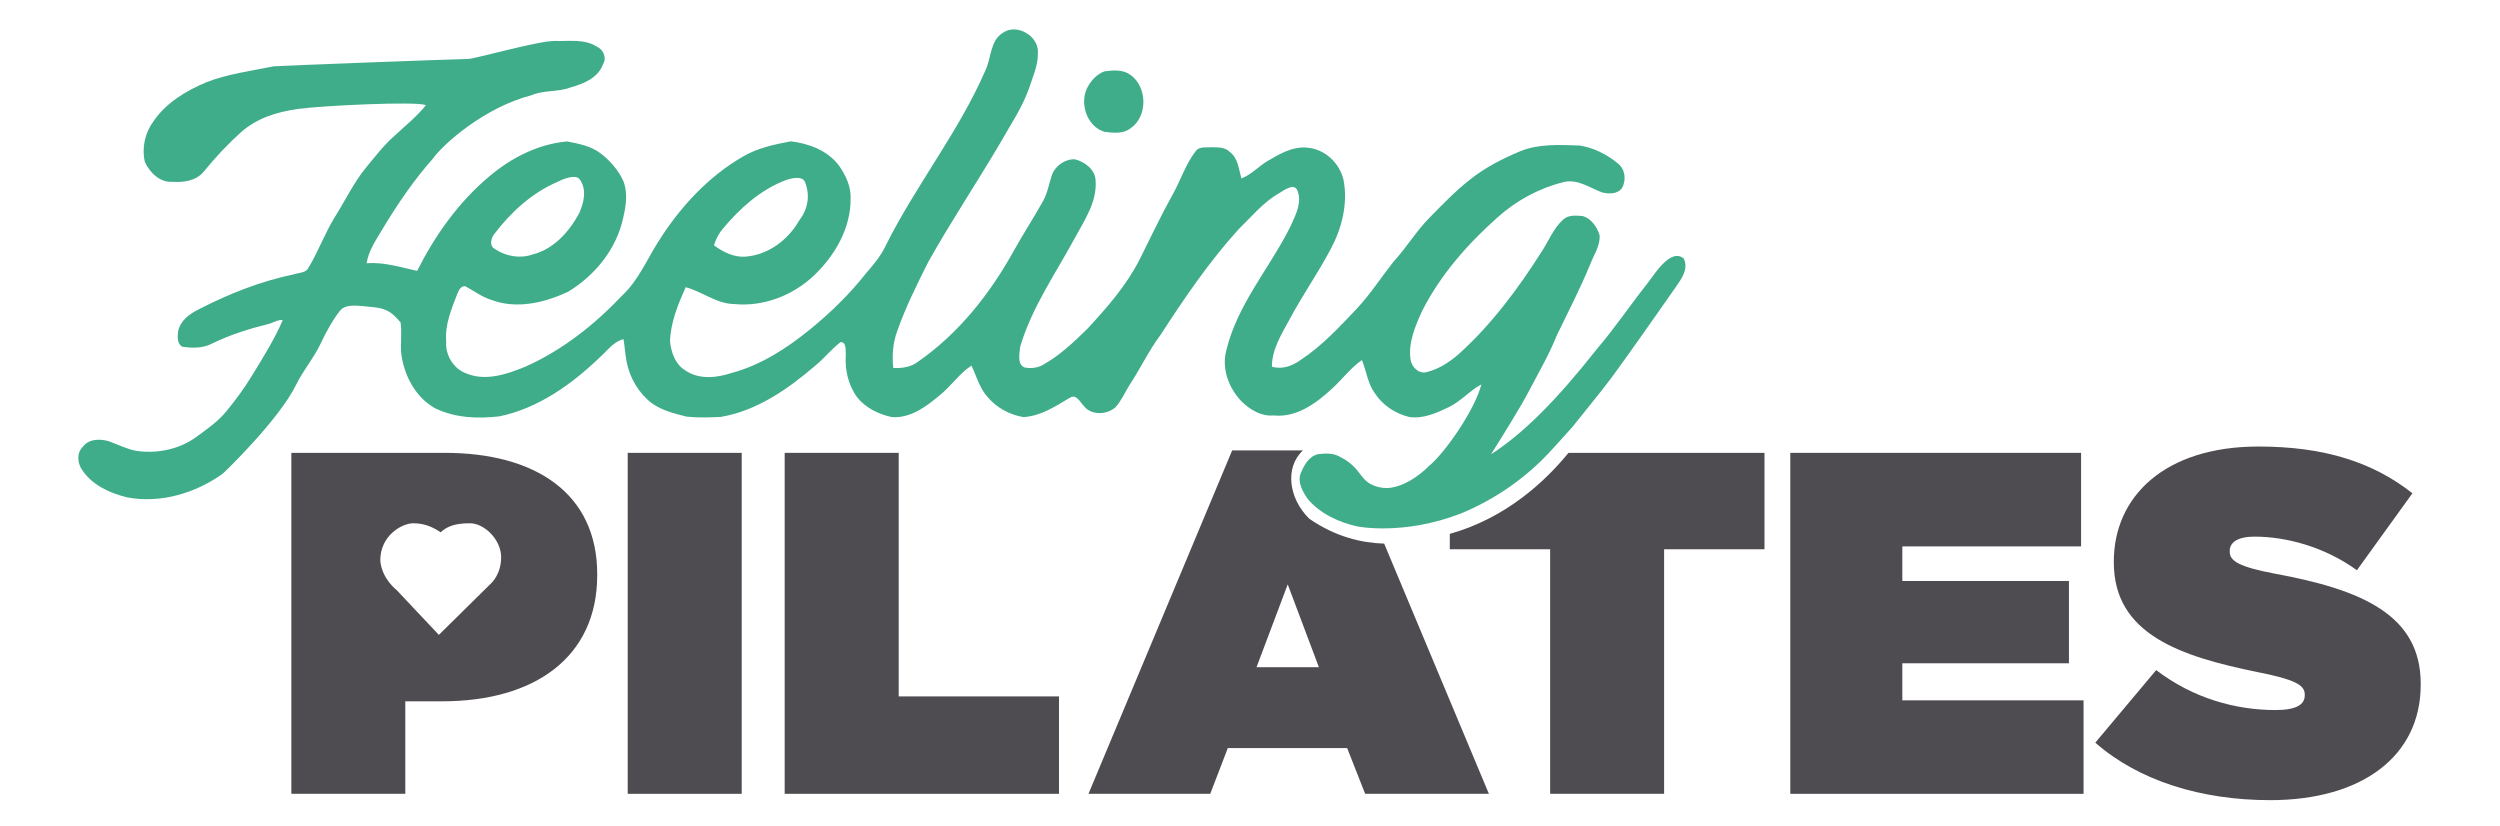
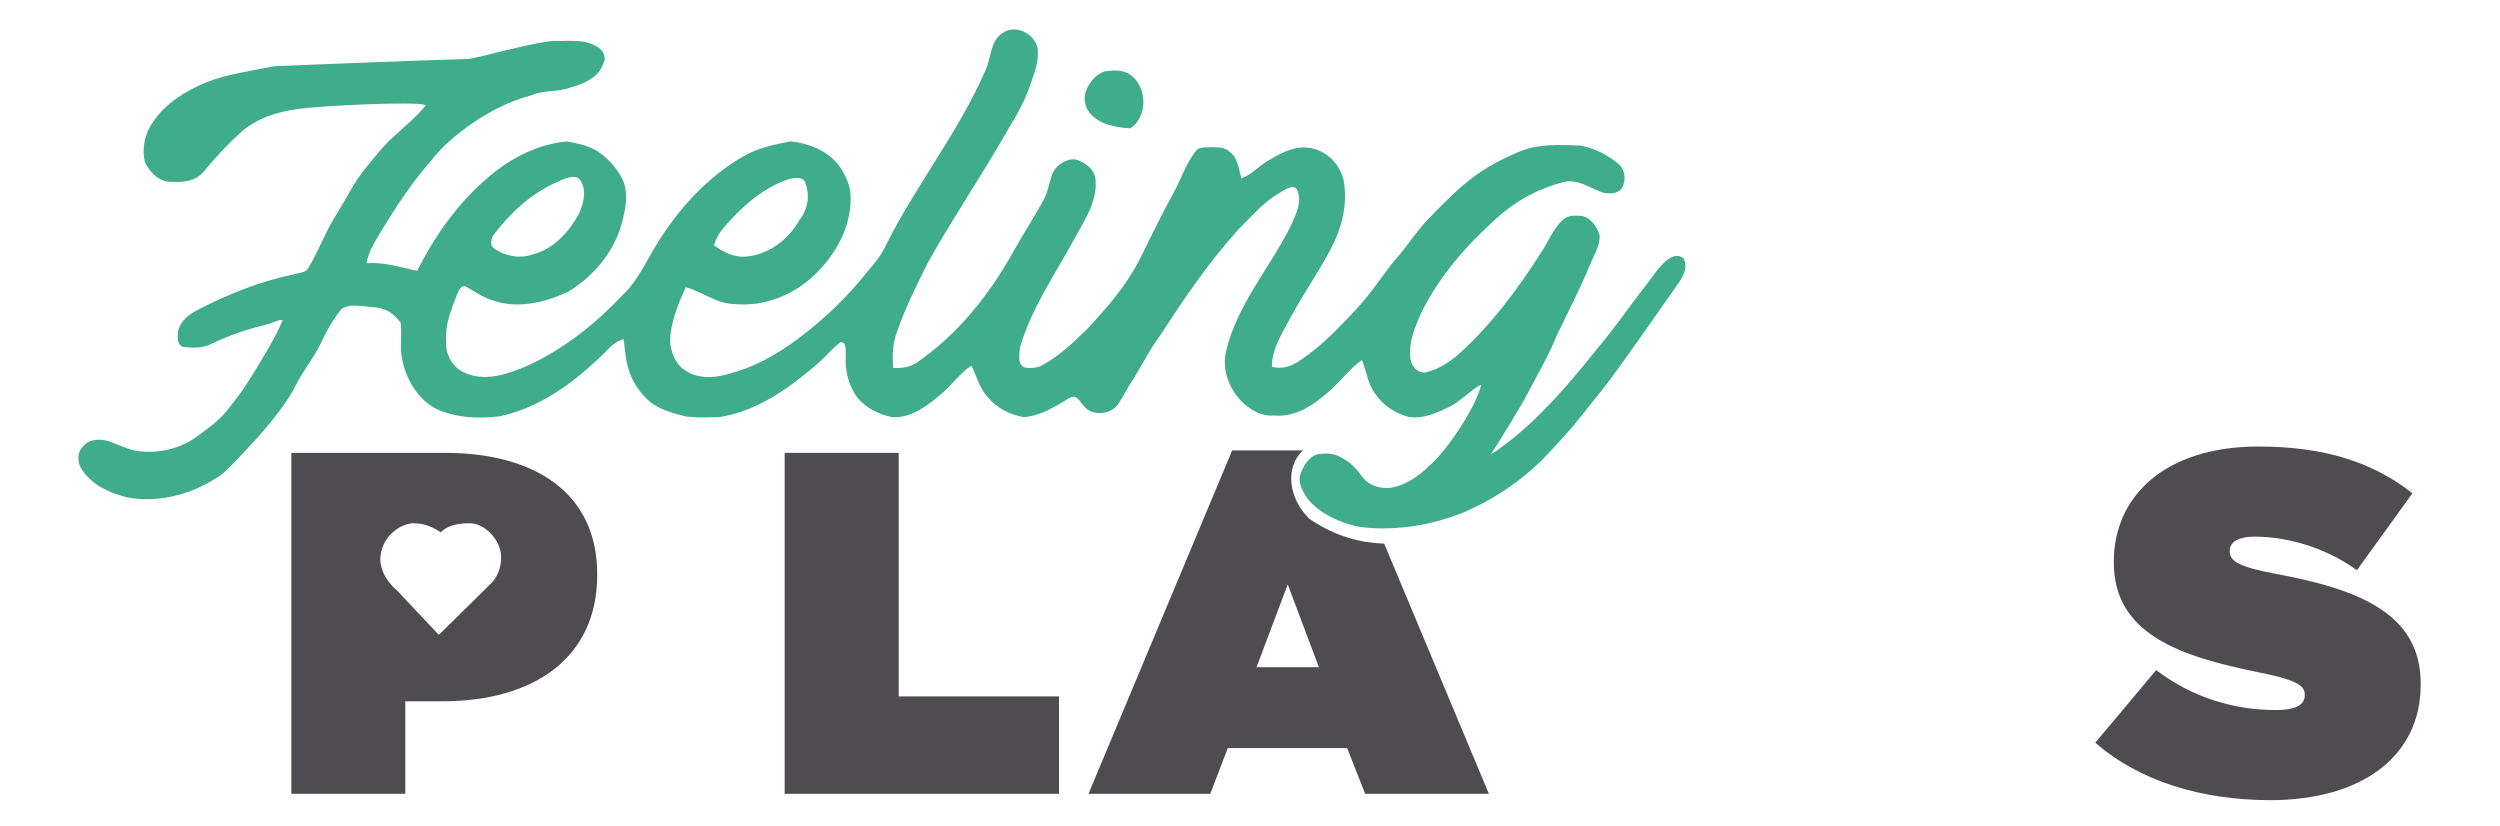
<svg xmlns="http://www.w3.org/2000/svg" width="100%" height="100%" viewBox="0 0 451 149" xml:space="preserve" style="fill-rule:evenodd;clip-rule:evenodd;stroke-linejoin:round;stroke-miterlimit:1.414;">
  <g transform="matrix(0.937,0,0,0.937,14.131,5.306)">
    <g transform="matrix(2,0,0,2,197.567,19.786)">
-       <path d="M0,-5.856C0.828,-5.973 1.774,-6.043 2.493,-5.521C4.134,-4.362 4.187,-1.51 2.5,-0.369C1.797,0.187 0.828,0.066 0,-0.034C-1.755,-0.562 -2.478,-2.936 -1.562,-4.454C-1.207,-5.067 -0.677,-5.608 0,-5.856" style="fill:rgb(63,173,138);fill-rule:nonzero;" />
+       <path d="M0,-5.856C0.828,-5.973 1.774,-6.043 2.493,-5.521C4.134,-4.362 4.187,-1.51 2.5,-0.369C-1.755,-0.562 -2.478,-2.936 -1.562,-4.454C-1.207,-5.067 -0.677,-5.608 0,-5.856" style="fill:rgb(63,173,138);fill-rule:nonzero;" />
    </g>
    <g transform="matrix(2,0,0,2,157.946,147.171)">
      <path d="M0,-32.823L-10.978,-32.823L-10.978,0L15.43,0L15.43,-9.377L0,-9.377L0,-32.823Z" style="fill:rgb(78,76,80);fill-rule:nonzero;" />
    </g>
    <g transform="matrix(2,0,0,2,-206.022,-312.635)">
-       <rect x="155.897" y="197.081" width="10.974" height="32.823" style="fill:rgb(78,76,80);" />
-     </g>
+       </g>
    <g transform="matrix(2,0,0,2,79.429,122.006)">
      <path d="M0,-7.659L-5.008,-2.719L-7.532,-5.395L-9.063,-7.023C-9.063,-7.023 -10.509,-8.115 -10.648,-9.881C-10.648,-12.31 -8.534,-13.462 -7.479,-13.462C-6.419,-13.462 -5.644,-13.125 -4.831,-12.594C-4.195,-13.195 -3.386,-13.462 -2.009,-13.462C-0.636,-13.462 0.987,-11.888 0.987,-10.195C0.987,-8.504 0,-7.659 0,-7.659M-4.441,-20.242L-19.209,-20.242L-19.209,12.583L-8.239,12.583L-8.239,3.676L-4.672,3.676C4.187,3.676 10.236,-0.547 10.236,-8.468L10.236,-8.563C10.236,-16.346 4.278,-20.242 -4.441,-20.242" style="fill:rgb(78,76,80);fill-rule:nonzero;" />
    </g>
    <g transform="matrix(2,0,0,2,351.172,106.659)">
-       <path d="M0,7.69L16.039,7.69L16.039,-0.233L0,-0.233L0,-3.562L17.208,-3.562L17.208,-12.567L-10.785,-12.567L-10.785,20.257L17.446,20.257L17.446,11.257L0,11.257L0,7.69Z" style="fill:rgb(78,76,80);fill-rule:nonzero;" />
-     </g>
+       </g>
    <g transform="matrix(2,0,0,2,422.924,123.909)">
      <path d="M0,-9.56C-3.465,-10.216 -4.358,-10.784 -4.358,-11.673L-4.358,-11.765C-4.358,-12.563 -3.605,-13.127 -1.967,-13.127C1.082,-13.127 4.789,-12.142 7.883,-9.891L13.229,-17.3C9.427,-20.299 4.74,-21.801 -1.589,-21.801C-10.637,-21.801 -15.517,-16.971 -15.517,-10.736L-15.517,-10.64C-15.517,-3.7 -9.048,-1.588 -1.683,-0.088C1.835,0.612 2.864,1.128 2.864,2.066L2.864,2.159C2.864,3.052 2.02,3.566 0.053,3.566C-3.794,3.566 -7.872,2.441 -11.439,-0.279L-17.299,6.706C-13.13,10.368 -7.123,12.241 -0.465,12.241C8.353,12.241 14.027,8.021 14.027,1.128L14.027,1.034C14.027,-5.575 8.398,-8.015 0,-9.56" style="fill:rgb(78,76,80);fill-rule:nonzero;" />
    </g>
    <g transform="matrix(2,0,0,2,264.046,131.58)">
-       <path d="M0,-17.229L0,-15.744L9.661,-15.744L9.661,7.796L20.631,7.796L20.631,-15.744L30.296,-15.744L30.296,-25.025L11.424,-25.025C9.249,-22.359 5.462,-18.759 0,-17.229" style="fill:rgb(78,76,80);fill-rule:nonzero;" />
-     </g>
+       </g>
    <g transform="matrix(2,0,0,2,226.838,105.432)">
      <path d="M0,8.68L3.003,0.708L6.003,8.68L0,8.68ZM5.084,-5.606C3.098,-7.547 2.689,-10.533 4.467,-12.19L-2.345,-12.19L-16.179,20.87L-4.456,20.87L-2.765,16.465L8.723,16.465L10.456,20.87L22.368,20.87L12.287,-3.217C10.134,-3.283 7.63,-3.851 5.084,-5.606" style="fill:rgb(78,76,80);fill-rule:nonzero;" />
    </g>
    <g transform="matrix(2,0,0,2,92.207,66.863)">
      <path d="M0,-18.744C-2.451,-17.689 -4.471,-15.831 -6.068,-13.726C-6.374,-13.335 -6.563,-12.593 -6.022,-12.307C-4.974,-11.589 -3.594,-11.341 -2.387,-11.763C-0.344,-12.274 1.143,-13.94 2.107,-15.731C2.561,-16.747 2.875,-18.02 2.16,-18.997C1.793,-19.503 0.67,-19.088 0,-18.744M21.819,-18.852C19.485,-17.916 17.571,-16.191 15.971,-14.28C15.563,-13.806 15.26,-13.247 15.09,-12.642C15.96,-12.001 16.989,-11.487 18.089,-11.555C20.276,-11.708 22.201,-13.142 23.276,-15.012C24.13,-16.126 24.376,-17.439 23.843,-18.748C23.586,-19.381 22.462,-19.117 21.819,-18.852M86.982,13.17C81.391,15.332 76.984,14.407 76.984,14.407C75.305,14.034 73.379,13.183 72.203,11.712C71.734,11.017 71.23,10.124 71.579,9.279C71.885,8.515 72.362,7.67 73.217,7.46C73.917,7.374 74.677,7.331 75.312,7.694C75.963,8.012 76.504,8.413 76.992,8.997C77.37,9.449 77.691,9.983 78.21,10.285L78.21,10.304C78.232,10.31 78.248,10.316 78.267,10.317C78.724,10.573 79.254,10.717 79.817,10.717C80.109,10.717 80.4,10.675 80.672,10.601C81.501,10.393 82.488,9.862 83.415,9.06C83.585,8.906 83.755,8.752 83.911,8.602C85.488,7.307 88.386,3.092 88.957,0.741C87.841,1.339 87.009,2.341 85.874,2.907C84.679,3.482 83.354,4.089 81.997,3.875C80.684,3.552 79.481,2.763 78.732,1.634C78.017,0.686 77.903,-0.534 77.457,-1.602C76.36,-0.83 75.558,0.259 74.578,1.157C73.05,2.567 71.155,3.962 68.957,3.73C67.758,3.839 66.68,3.17 65.852,2.359C64.633,1.08 63.941,-0.785 64.406,-2.54C65.48,-7.006 68.639,-10.518 70.633,-14.57C71.094,-15.616 71.715,-16.769 71.25,-17.927C70.951,-18.661 70.024,-17.999 69.509,-17.675C67.97,-16.806 66.843,-15.411 65.594,-14.197C62.761,-11.08 60.378,-7.577 58.093,-4.048C56.951,-2.533 56.141,-0.791 55.097,0.79C54.643,1.505 54.31,2.304 53.743,2.939C52.895,3.686 51.367,3.752 50.66,2.778C50.304,2.419 49.979,1.657 49.362,2.016C47.966,2.844 46.525,3.813 44.857,3.885C43.552,3.66 42.314,3.002 41.452,1.982C40.658,1.131 40.363,-0.04 39.875,-1.069C38.676,-0.293 37.896,0.947 36.773,1.825C35.498,2.898 33.989,4.004 32.237,3.892C30.962,3.633 29.691,3.011 28.859,1.975C28.02,0.811 27.675,-0.664 27.777,-2.085C27.739,-2.497 27.872,-3.358 27.263,-3.325C26.377,-2.639 25.678,-1.74 24.808,-1.037C22.179,1.208 19.213,3.285 15.744,3.87C14.659,3.923 13.562,3.962 12.472,3.847C11.318,3.565 10.123,3.266 9.132,2.576C7.846,1.602 6.968,0.119 6.673,-1.466C6.533,-2.179 6.499,-2.903 6.378,-3.613C5.375,-3.361 4.785,-2.463 4.044,-1.812C1.351,0.764 -1.854,3.045 -5.557,3.815C-7.641,4.063 -9.843,3.972 -11.761,3.039C-13.671,1.963 -14.772,-0.157 -15.025,-2.283C-15.093,-3.263 -14.946,-4.25 -15.082,-5.224C-15.824,-6.081 -16.292,-6.567 -17.756,-6.7C-19.111,-6.819 -20.348,-7.08 -20.93,-6.333C-21.657,-5.398 -22.228,-4.343 -22.735,-3.278C-23.367,-1.886 -24.452,-0.628 -25.118,0.738C-26.778,4.153 -32.082,9.253 -32.229,9.357C-34.851,11.224 -38.199,12.22 -41.403,11.617C-43.037,11.214 -44.728,10.465 -45.7,9.029C-46.2,8.371 -46.287,7.344 -45.666,6.739C-45.091,5.967 -44.005,5.967 -43.162,6.213C-42.281,6.531 -41.433,6.975 -40.499,7.142C-38.536,7.422 -36.451,7.011 -34.821,5.852C-33.784,5.091 -32.703,4.358 -31.882,3.365C-30.981,2.271 -30.142,1.133 -29.404,-0.078C-28.417,-1.682 -27.157,-3.702 -26.427,-5.449C-26.767,-5.523 -27.331,-5.23 -27.675,-5.105C-29.566,-4.644 -31.432,-4.065 -33.19,-3.21C-34.076,-2.732 -35.116,-2.737 -36.084,-2.883C-36.61,-3.153 -36.561,-3.866 -36.497,-4.375C-36.289,-5.402 -35.388,-6.051 -34.511,-6.486C-31.594,-7.988 -28.515,-9.206 -25.292,-9.869C-24.823,-10.027 -24.18,-9.985 -23.934,-10.511C-22.988,-12.083 -22.364,-13.832 -21.396,-15.394C-20.389,-16.993 -19.576,-18.723 -18.366,-20.185C-17.511,-21.209 -16.701,-22.286 -15.691,-23.168C-14.776,-24.036 -13.425,-25.116 -12.653,-26.136C-13.421,-26.539 -22.75,-26.092 -24.944,-25.776C-27.138,-25.464 -28.919,-24.859 -30.425,-23.554C-31.723,-22.383 -32.915,-21.11 -34.019,-19.752C-34.757,-18.852 -35.971,-18.682 -37.057,-18.763C-38.256,-18.672 -39.228,-19.661 -39.697,-20.671C-40.015,-22.024 -39.689,-23.49 -38.865,-24.592C-37.654,-26.372 -35.751,-27.511 -33.811,-28.332C-31.719,-29.158 -29.479,-29.429 -27.297,-29.879C-25.844,-29.968 -9.96,-30.566 -8.583,-30.59C-7.895,-30.596 -1.604,-32.406 -0.132,-32.321C1.177,-32.281 2.591,-32.529 3.764,-31.799C4.403,-31.537 4.796,-30.737 4.422,-30.115C3.953,-28.763 2.527,-28.192 1.264,-27.84C0.057,-27.382 -1.293,-27.609 -2.489,-27.093C-7.013,-25.924 -10.958,-22.406 -11.969,-20.995C-13.815,-18.924 -15.373,-16.611 -16.807,-14.241C-17.423,-13.187 -18.165,-12.16 -18.351,-10.923C-16.686,-11.05 -15.093,-10.537 -13.49,-10.187C-11.768,-13.598 -9.518,-16.783 -6.578,-19.253C-4.456,-21.059 -1.85,-22.398 0.946,-22.648C2.073,-22.427 3.265,-22.205 4.195,-21.483C5.088,-20.789 5.867,-19.907 6.348,-18.869C6.809,-17.726 6.624,-16.463 6.348,-15.302C5.716,-12.293 3.613,-9.718 1.014,-8.162C-1.245,-7.116 -3.912,-6.482 -6.321,-7.386C-7.248,-7.661 -8.016,-8.266 -8.855,-8.708C-9.291,-8.761 -9.491,-8.296 -9.627,-7.961C-10.202,-6.499 -10.827,-4.978 -10.69,-3.376C-10.785,-2.109 -10.024,-0.804 -8.825,-0.344C-6.964,0.471 -4.906,-0.214 -3.128,-0.94C0.465,-2.522 3.594,-5.009 6.287,-7.853C7.792,-9.274 8.606,-11.216 9.692,-12.943C11.776,-16.276 14.522,-19.277 17.957,-21.239C19.342,-22.031 20.93,-22.36 22.474,-22.659C24.225,-22.453 26.06,-21.765 27.138,-20.297C27.777,-19.374 28.288,-18.29 28.239,-17.144C28.262,-14.324 26.756,-11.708 24.774,-9.801C22.731,-7.834 19.864,-6.711 17.023,-6.993C15.313,-7.019 13.958,-8.199 12.362,-8.614C11.625,-6.953 10.902,-5.219 10.857,-3.378C10.97,-2.334 11.364,-1.181 12.313,-0.617C13.626,0.302 15.362,0.123 16.807,-0.367C19.614,-1.12 22.099,-2.737 24.339,-4.558C26.294,-6.151 28.114,-7.92 29.676,-9.896C30.387,-10.726 31.118,-11.562 31.59,-12.563C34.488,-18.388 38.619,-23.514 41.222,-29.497C41.785,-30.681 41.664,-32.336 42.878,-33.092C44.232,-34.076 46.43,-32.771 46.264,-31.112C46.287,-29.977 45.795,-28.924 45.451,-27.862C44.785,-25.914 43.604,-24.222 42.61,-22.442C40.355,-18.615 37.885,-14.921 35.717,-11.05C34.632,-8.884 33.542,-6.709 32.737,-4.42C32.305,-3.284 32.226,-2.05 32.343,-0.844C33.206,-0.791 34.091,-0.932 34.791,-1.487C38.626,-4.167 41.607,-7.921 43.873,-11.984C44.796,-13.669 45.855,-15.264 46.782,-16.94C47.206,-17.7 47.334,-18.576 47.611,-19.393C47.928,-20.301 48.878,-20.974 49.839,-20.927C50.788,-20.681 51.783,-19.953 51.825,-18.882C51.968,-16.851 50.788,-15.111 49.857,-13.412C47.993,-9.949 45.67,-6.663 44.554,-2.85C44.516,-2.206 44.244,-1.22 44.981,-0.887C45.553,-0.785 46.173,-0.825 46.688,-1.105C48.33,-2.001 49.695,-3.306 51.023,-4.6C52.925,-6.66 54.802,-8.788 56.073,-11.309C57.117,-13.388 58.101,-15.489 59.231,-17.52C60.003,-18.88 60.469,-20.412 61.418,-21.659C61.728,-22.166 62.371,-22.054 62.878,-22.086C63.518,-22.077 64.255,-22.135 64.75,-21.63C65.545,-21.036 65.602,-19.972 65.859,-19.088C66.828,-19.452 67.52,-20.261 68.39,-20.77C69.543,-21.443 70.792,-22.188 72.172,-22.05C73.89,-21.925 75.342,-20.564 75.702,-18.891C76.118,-16.631 75.528,-14.284 74.458,-12.289C73.239,-9.97 71.73,-7.842 70.508,-5.538C69.732,-4.11 68.798,-2.65 68.794,-0.967C69.782,-0.664 70.78,-1.038 71.579,-1.625C73.61,-2.96 75.271,-4.763 76.935,-6.514C78.255,-7.912 79.288,-9.533 80.472,-11.036C81.739,-12.402 82.688,-14.023 84.001,-15.341C85.235,-16.584 86.438,-17.859 87.818,-18.935C89.278,-20.115 90.966,-20.982 92.698,-21.7C94.499,-22.442 96.488,-22.313 98.395,-22.258C99.753,-22.054 101.043,-21.405 102.102,-20.526C102.81,-19.975 102.935,-18.912 102.492,-18.154C102.068,-17.56 101.244,-17.59 100.612,-17.728C99.413,-18.165 98.251,-19.05 96.916,-18.744C94.548,-18.165 92.339,-16.972 90.523,-15.343C87.622,-12.763 85,-9.783 83.241,-6.297C82.586,-4.842 81.902,-3.27 82.144,-1.63C82.258,-0.948 82.919,-0.252 83.653,-0.433C84.811,-0.702 85.836,-1.368 86.725,-2.128C89.933,-5.001 92.513,-8.496 94.816,-12.118C95.467,-13.127 95.917,-14.297 96.821,-15.116C97.336,-15.606 98.089,-15.515 98.731,-15.463C99.545,-15.215 100.09,-14.42 100.339,-13.635C100.423,-12.607 99.768,-11.7 99.417,-10.772C98.456,-8.449 97.309,-6.219 96.216,-3.97C95.467,-2.092 94.446,-0.359 93.519,1.422C92.762,2.882 90.712,6.173 89.884,7.475C93.031,5.442 96.174,2.283 100.09,-2.675C101.811,-4.687 103.282,-6.885 104.928,-8.96C105.563,-9.76 107.16,-12.448 108.442,-11.377C108.926,-10.354 108.219,-9.412 107.655,-8.6C105.628,-5.701 103.596,-2.801 101.512,0.064C100.29,1.689 98.981,3.249 97.722,4.842C97.722,4.842 96.02,6.739 95.895,6.86C93.451,9.608 90.375,11.776 86.982,13.17" style="fill:rgb(63,173,138);fill-rule:nonzero;" />
    </g>
  </g>
</svg>